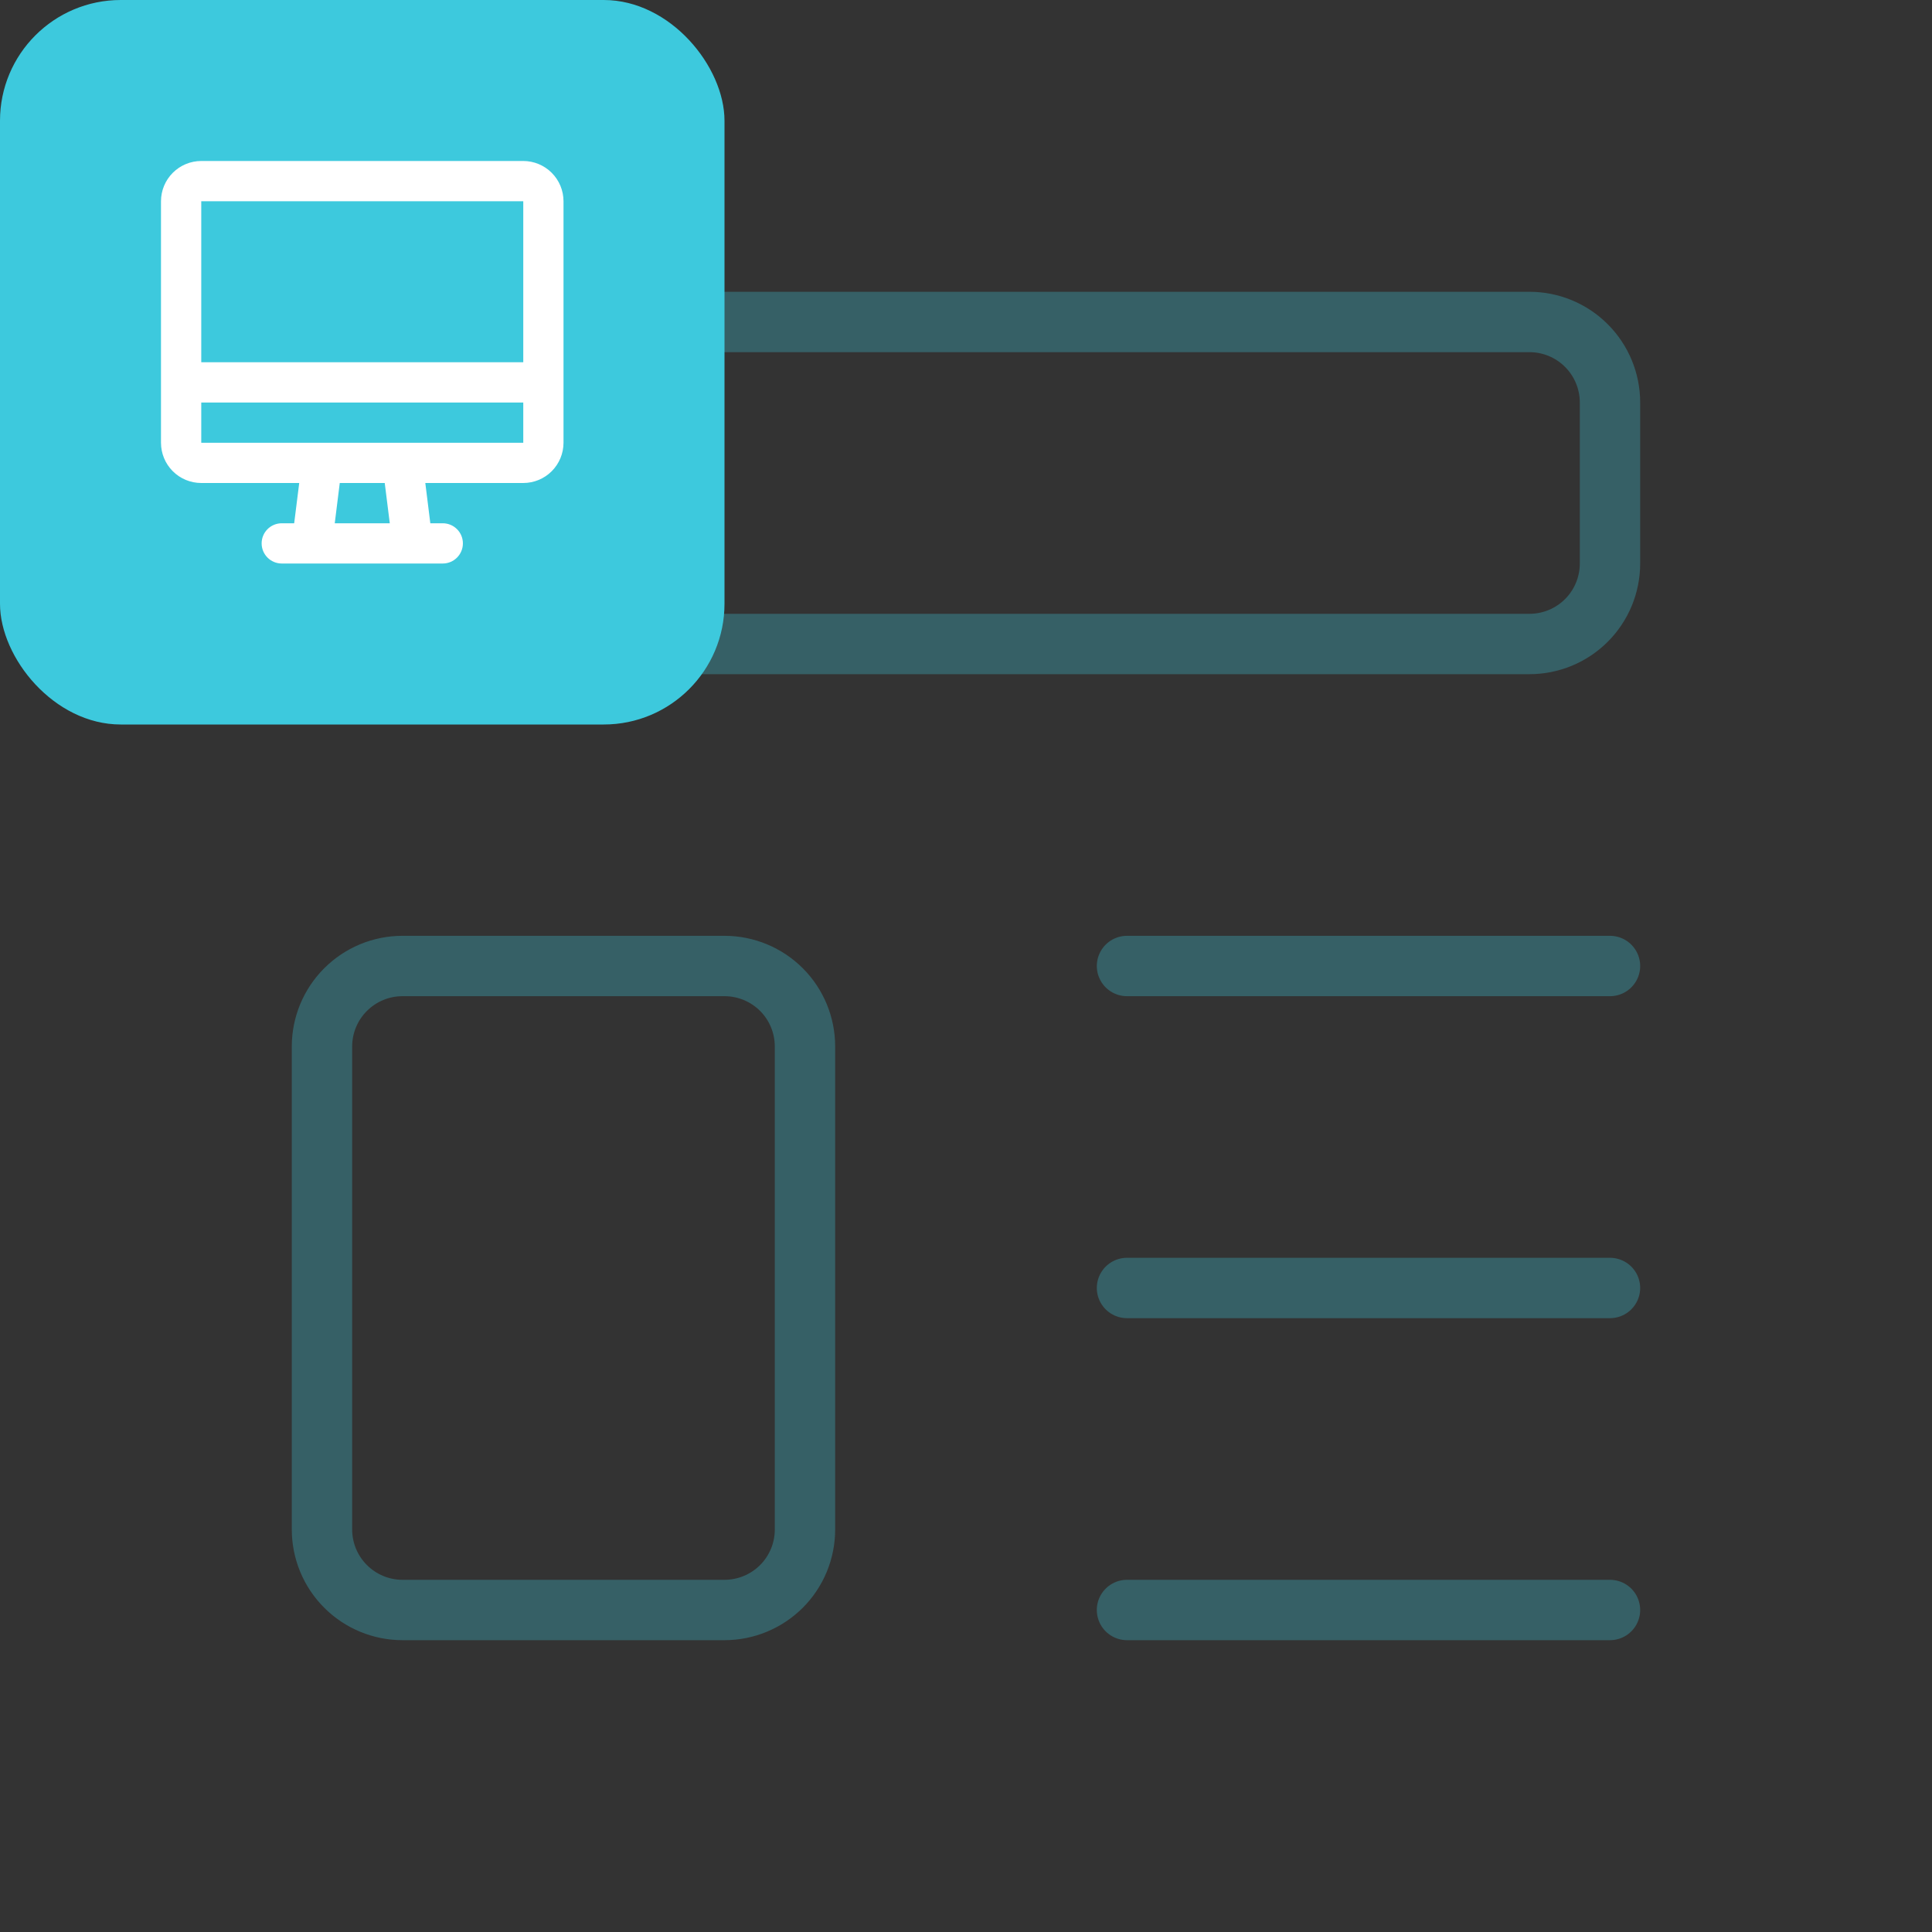
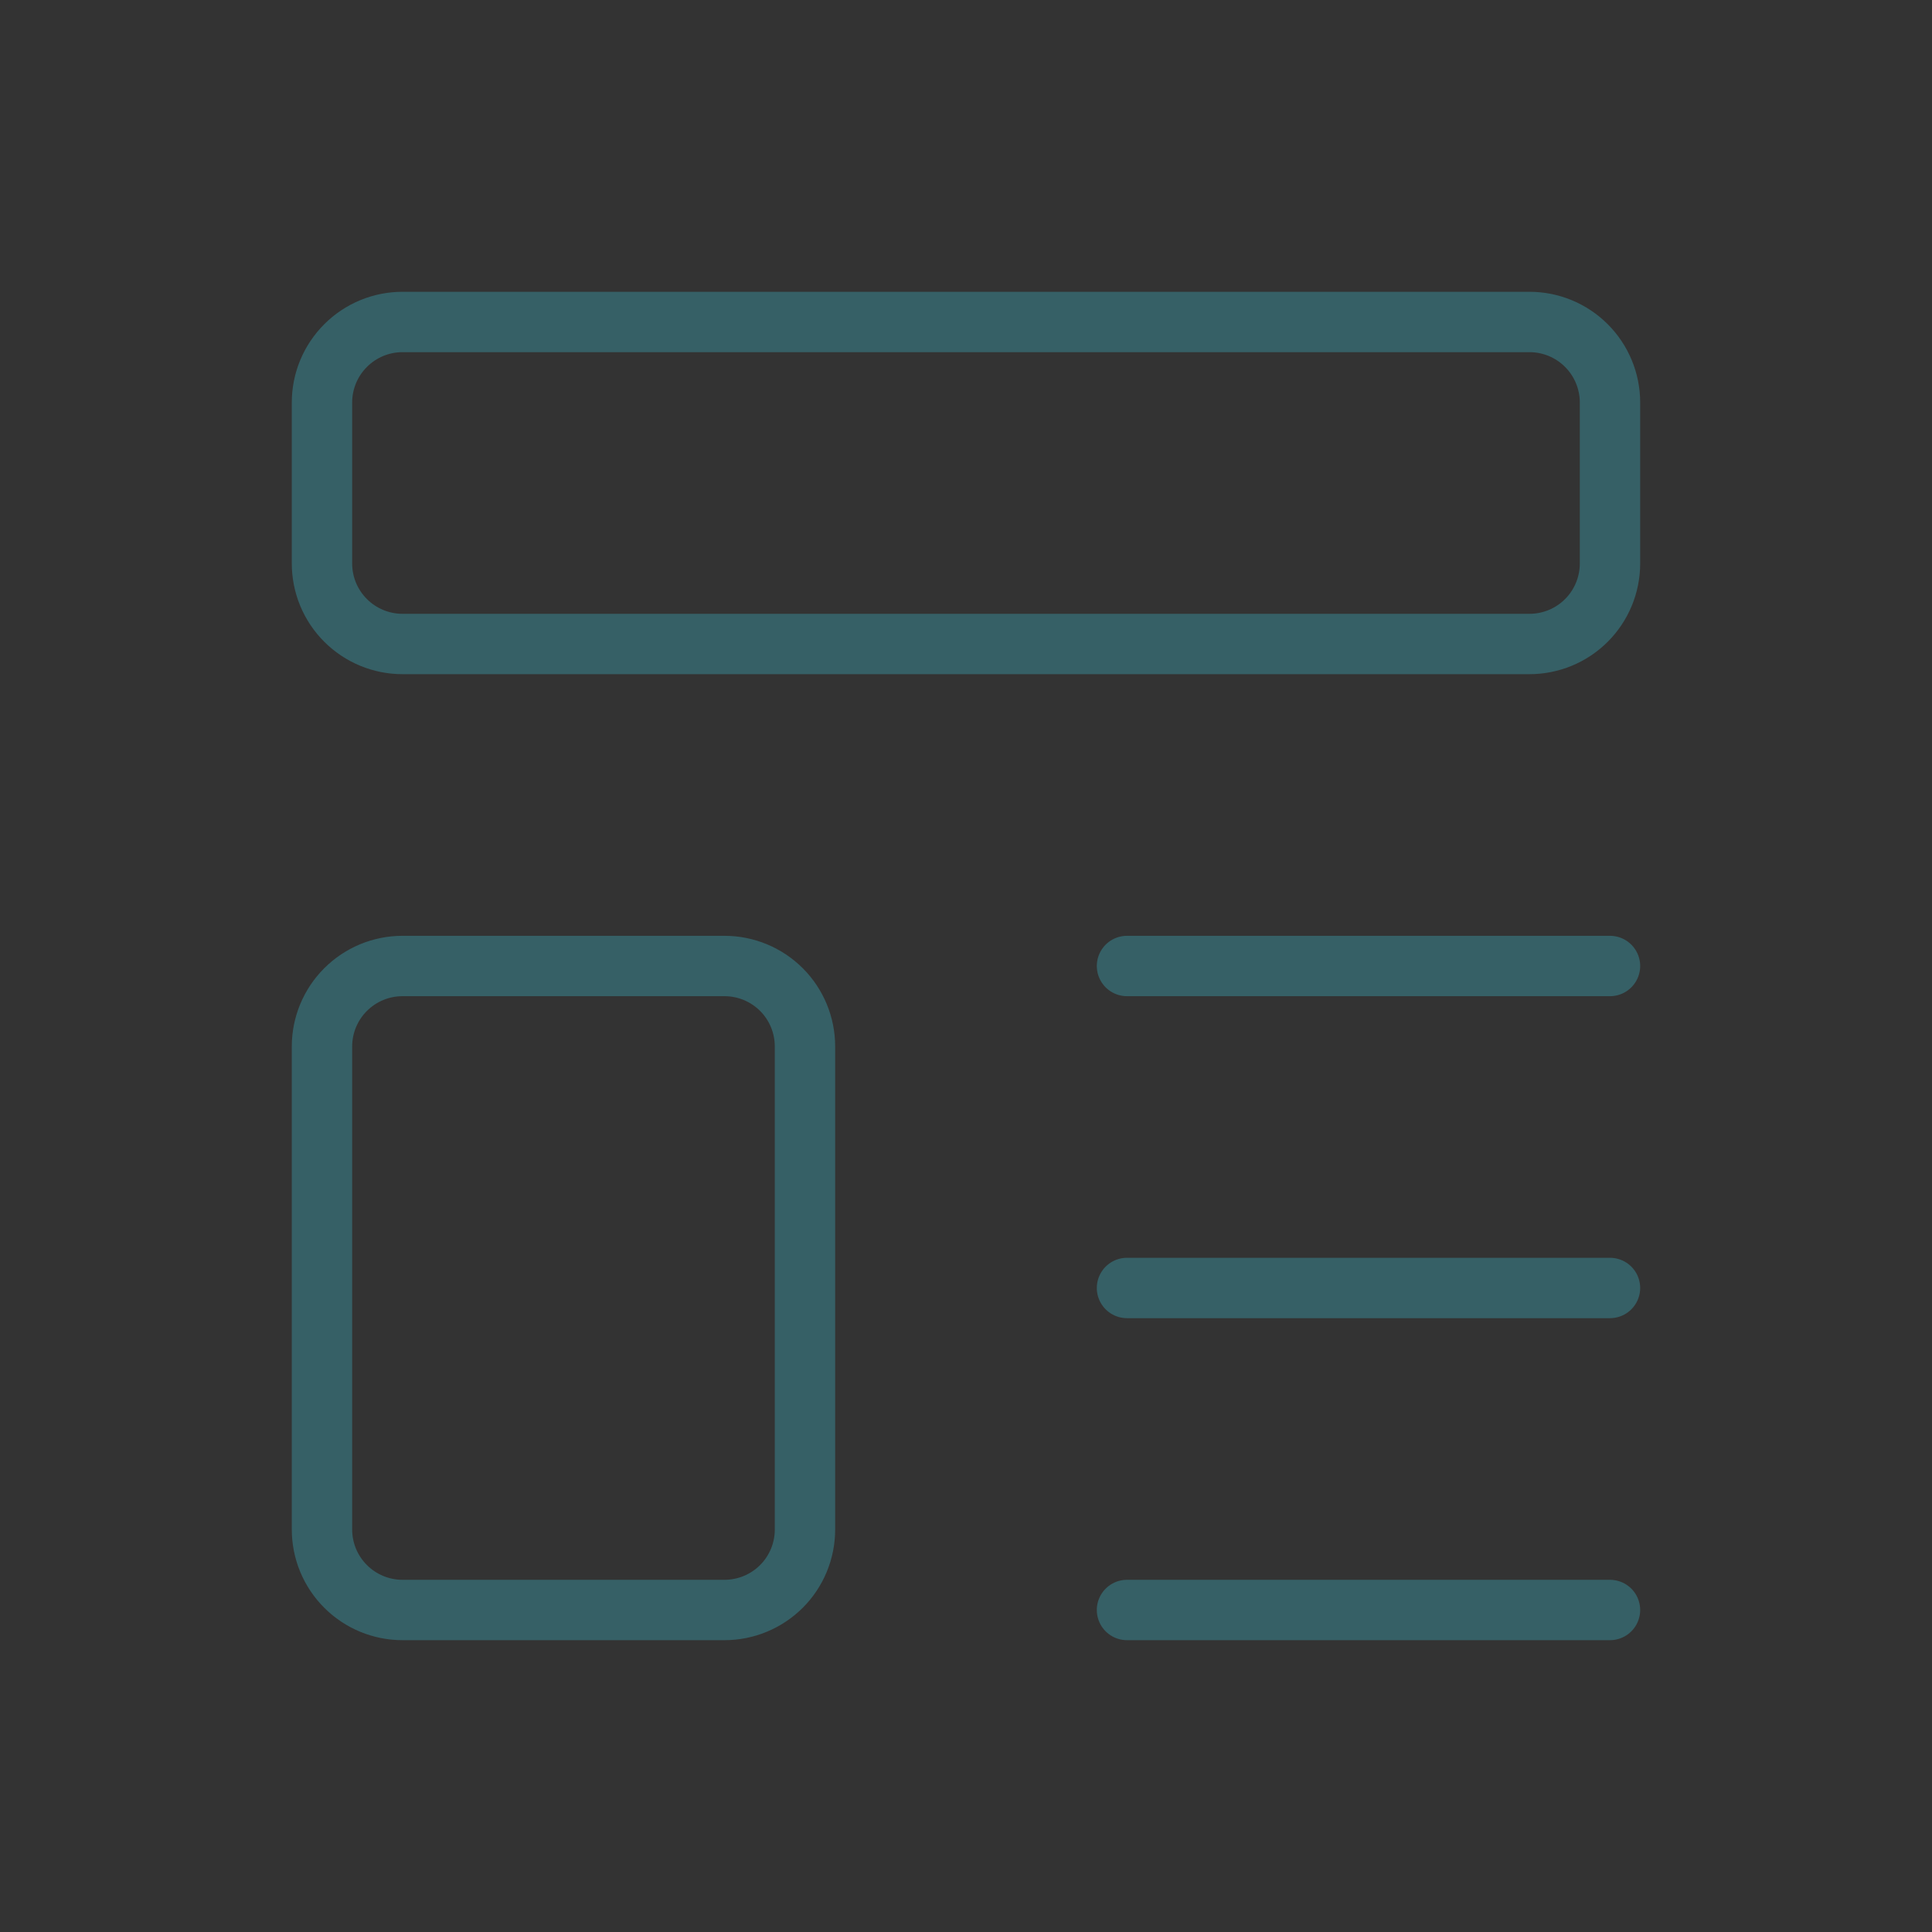
<svg xmlns="http://www.w3.org/2000/svg" width="64" height="64" viewBox="0 0 64 64" fill="none">
  <rect x="0" y="0" width="64" height="64" fill="#333333" stroke="none" />
  <g opacity="0.3">
    <path d="M37.333 32H53.333M37.333 42.666H53.333M37.333 53.333H53.333M10.666 13.333C10.666 12.626 10.947 11.948 11.448 11.448C11.948 10.947 12.626 10.666 13.333 10.666H50.666C51.374 10.666 52.052 10.947 52.552 11.448C53.052 11.948 53.333 12.626 53.333 13.333V18.666C53.333 19.374 53.052 20.052 52.552 20.552C52.052 21.052 51.374 21.333 50.666 21.333H13.333C12.626 21.333 11.948 21.052 11.448 20.552C10.947 20.052 10.666 19.374 10.666 18.666V13.333ZM10.666 34.666C10.666 33.959 10.947 33.281 11.448 32.781C11.948 32.281 12.626 32 13.333 32H24C24.707 32 25.385 32.281 25.886 32.781C26.386 33.281 26.666 33.959 26.666 34.666V50.666C26.666 51.374 26.386 52.052 25.886 52.552C25.385 53.052 24.707 53.333 24 53.333H13.333C12.626 53.333 11.948 53.052 11.448 52.552C10.947 52.052 10.666 51.374 10.666 50.666V34.666Z" stroke="#3DC9DD" stroke-width="2" stroke-linecap="round" stroke-linejoin="round" />
  </g>
-   <rect width="24" height="24" rx="4" fill="#3DC9DD" />
-   <path fill-rule="evenodd" clip-rule="evenodd" d="M5.724 5.724C5.974 5.474 6.313 5.333 6.667 5.333H17.334C17.687 5.333 18.026 5.474 18.276 5.724C18.526 5.974 18.667 6.313 18.667 6.667V14.667C18.667 15.02 18.526 15.36 18.276 15.61C18.026 15.86 17.687 16 17.334 16H14.089L14.255 17.334H14.667C15.035 17.334 15.334 17.632 15.334 18C15.334 18.368 15.035 18.667 14.667 18.667H13.676C13.669 18.667 13.663 18.667 13.656 18.667H10.344C10.338 18.667 10.331 18.667 10.325 18.667H9.334C8.965 18.667 8.667 18.368 8.667 18C8.667 17.632 8.965 17.334 9.334 17.334H9.745L9.912 16H6.667C6.313 16 5.974 15.86 5.724 15.61C5.474 15.36 5.333 15.021 5.333 14.667V6.667C5.333 6.313 5.474 5.974 5.724 5.724ZM6.667 13.334V14.667H10.656C10.663 14.667 10.669 14.667 10.676 14.667H13.325C13.331 14.667 13.338 14.667 13.344 14.667H17.334V13.334H6.667ZM17.334 12H6.667V6.667H17.334V12ZM12.745 16H11.255L11.089 17.334H12.912L12.745 16Z" fill="white" />
</svg>